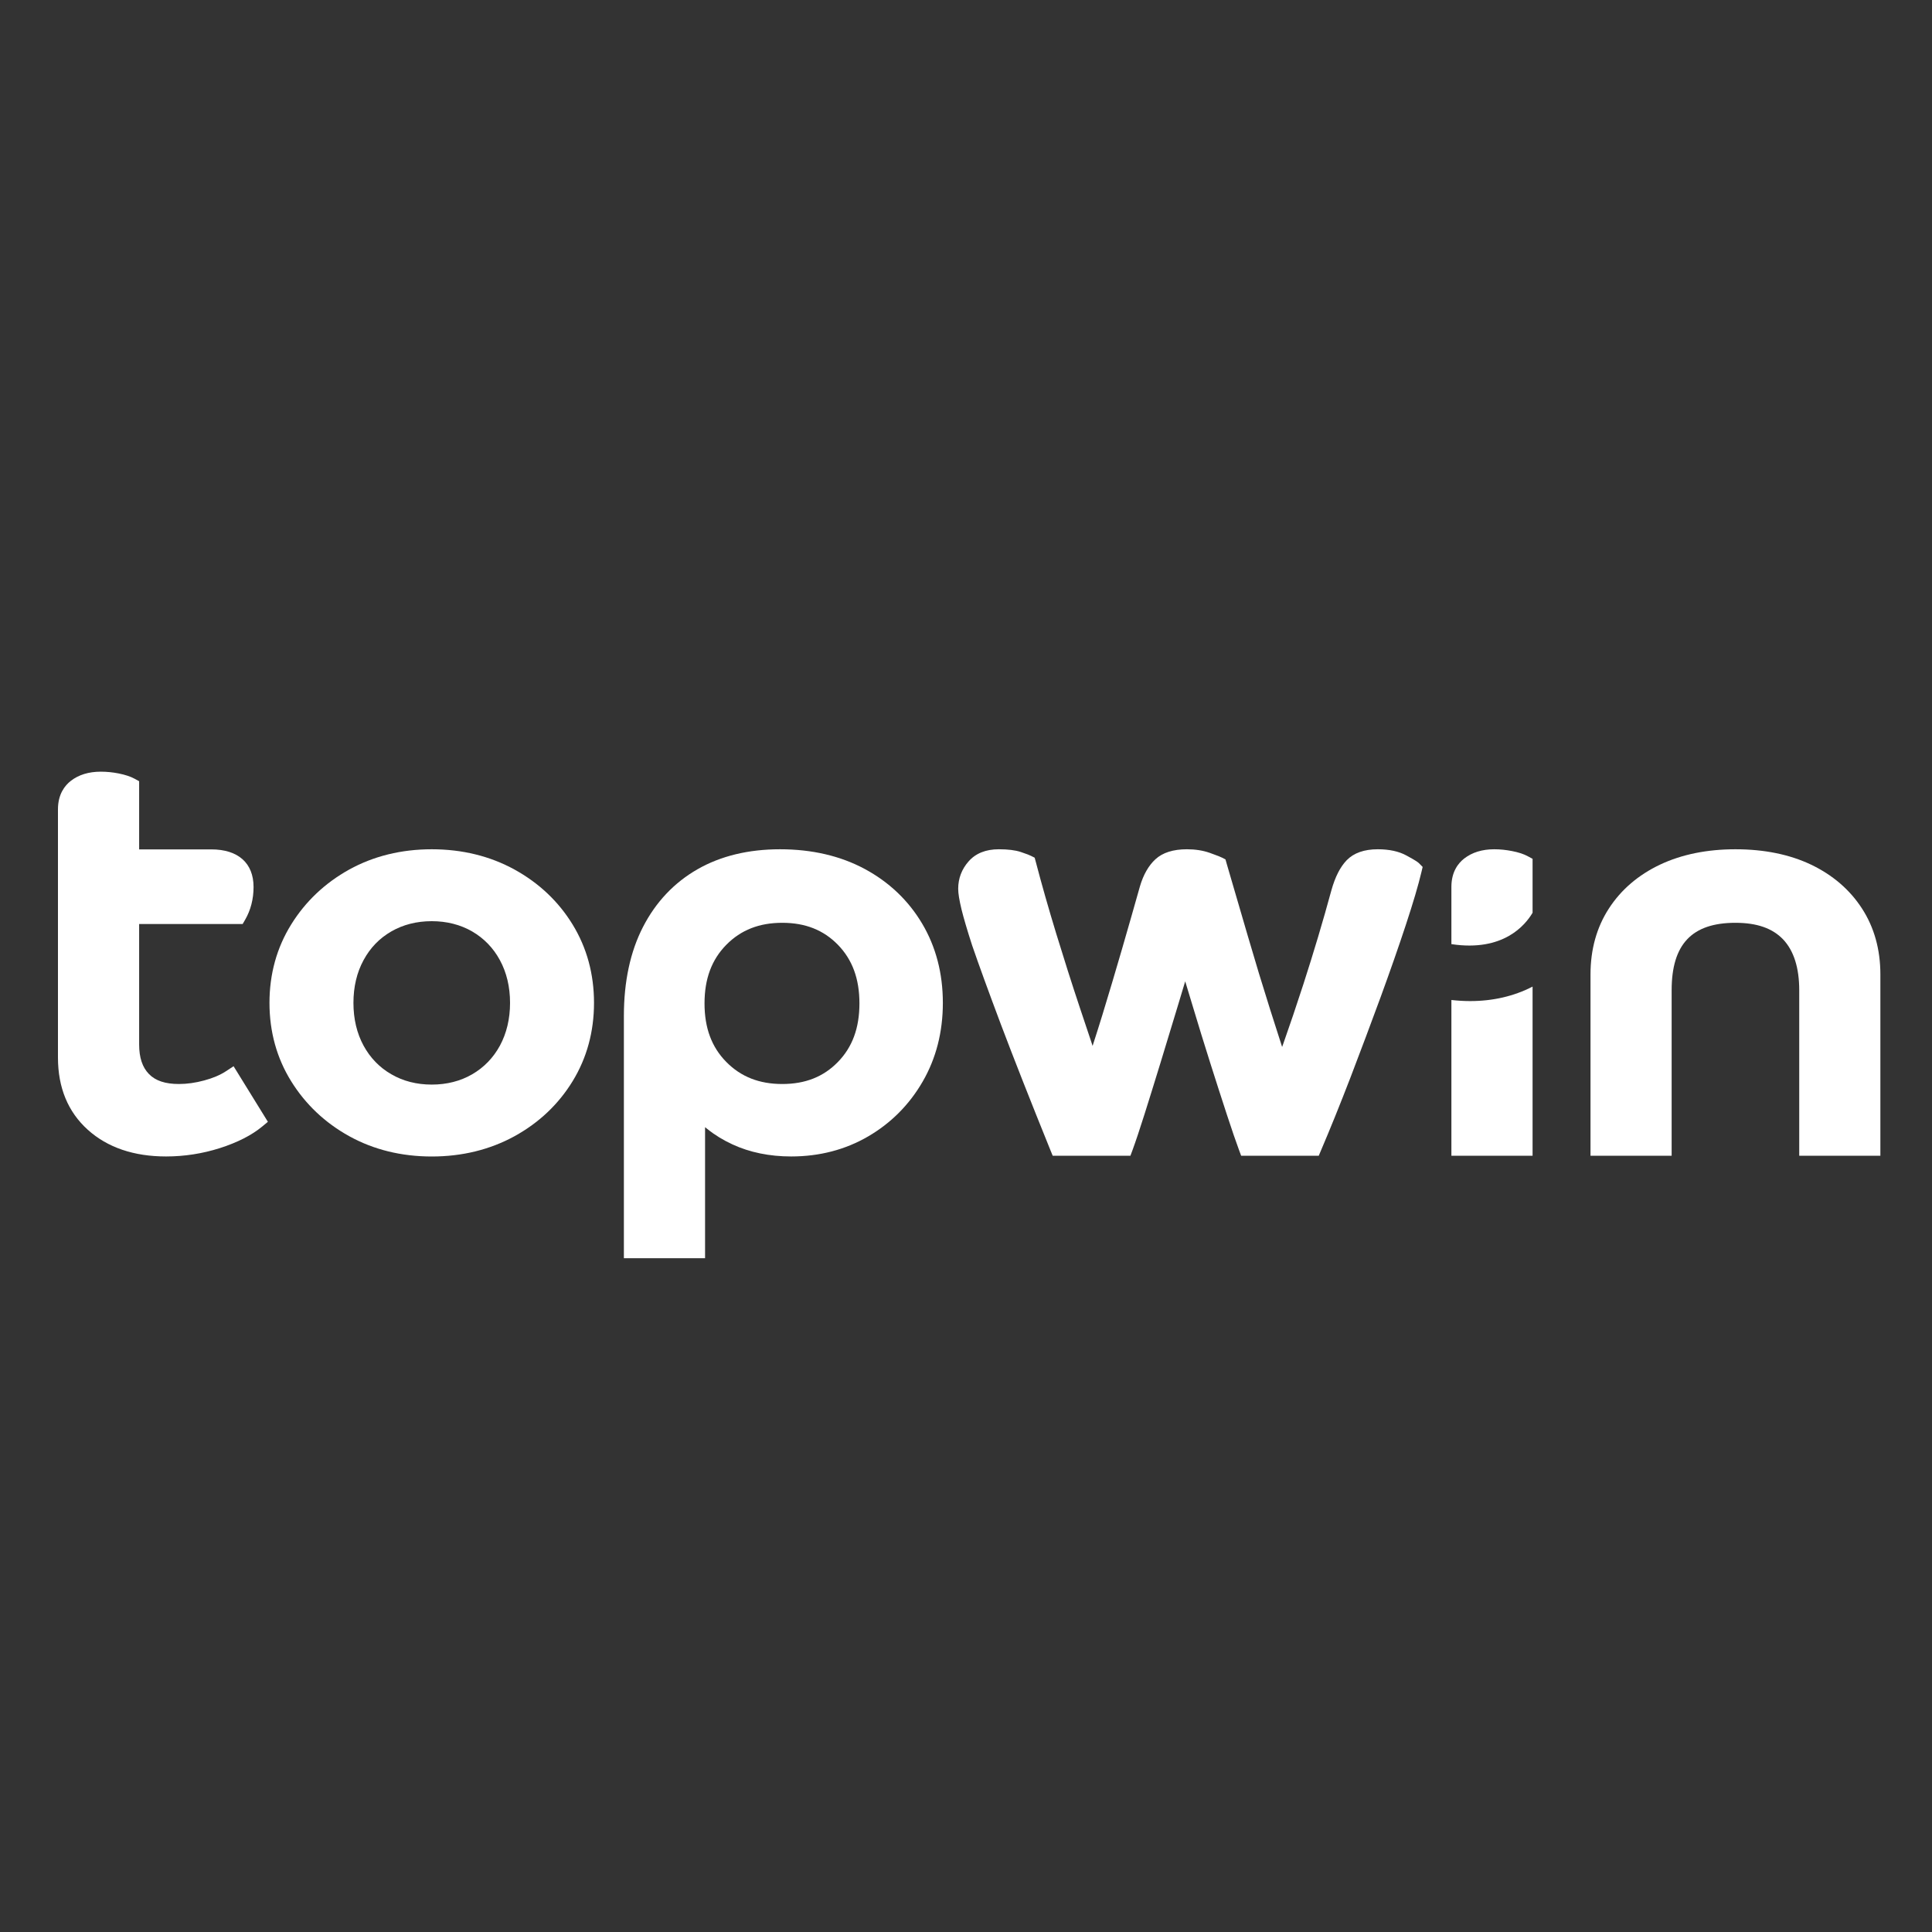
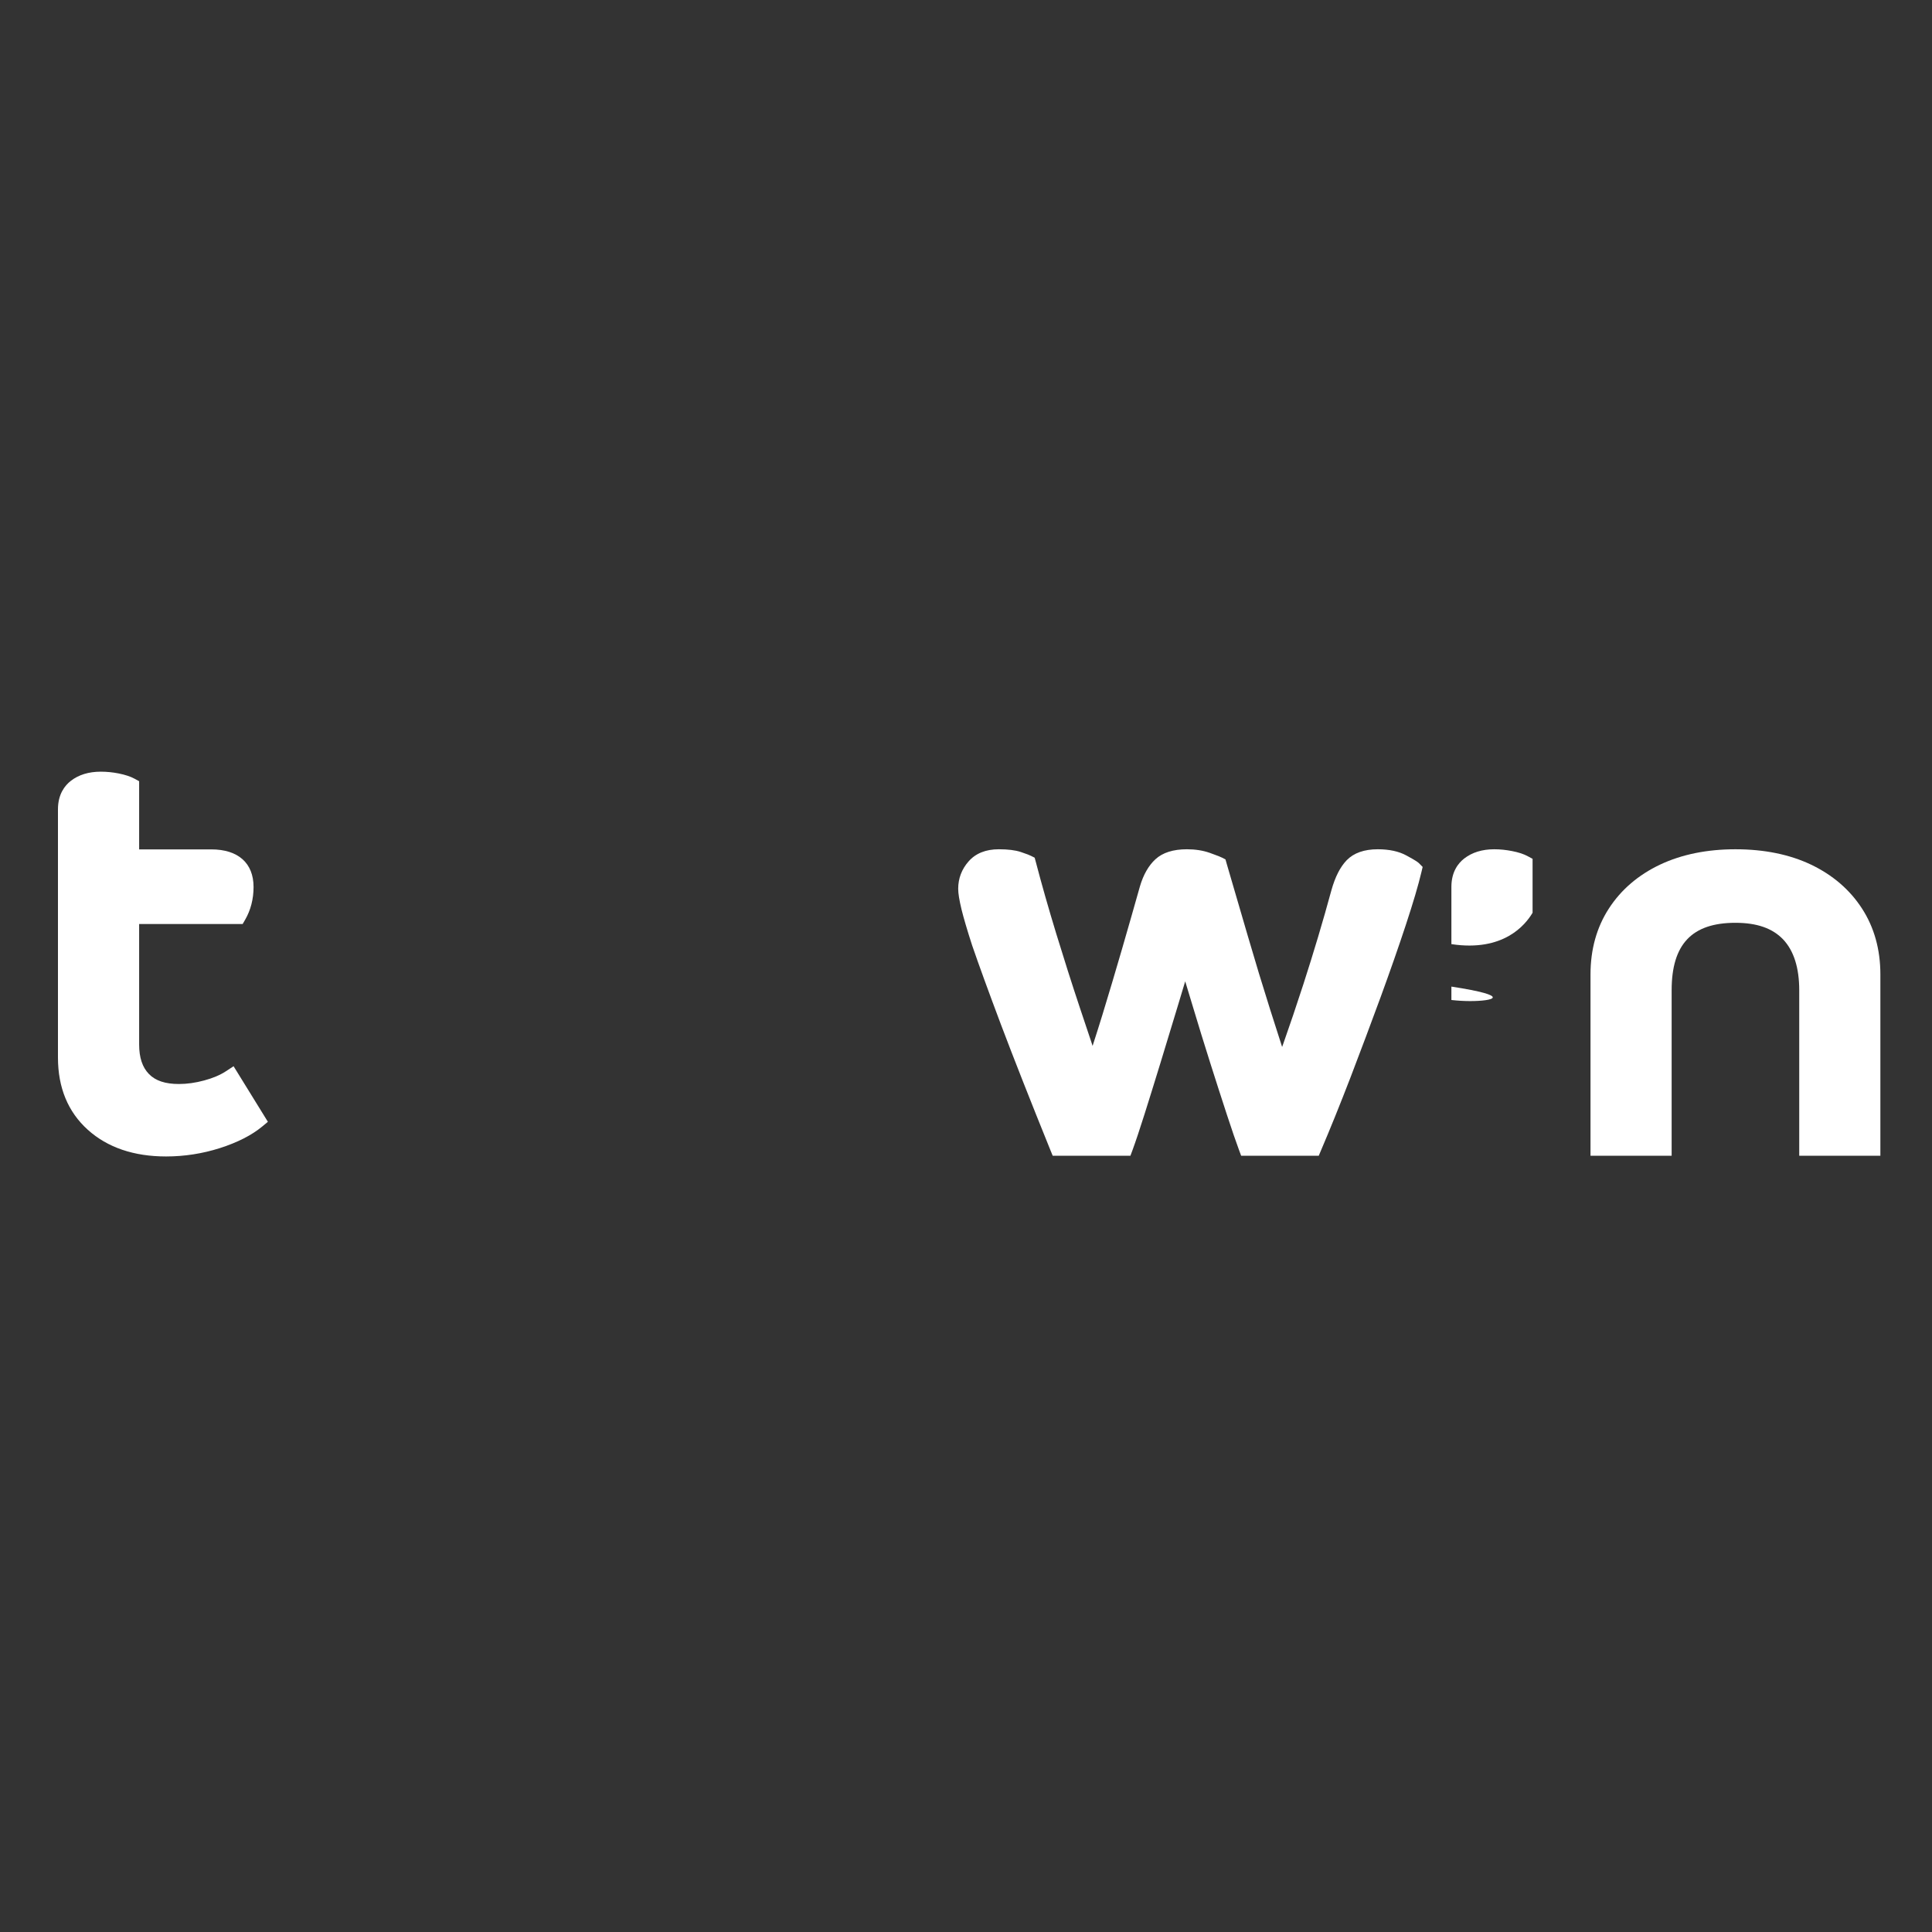
<svg xmlns="http://www.w3.org/2000/svg" width="50" height="50" viewBox="0 0 50 50" fill="none">
  <rect x="0" y="0" width="50" height="50" fill="#333333" stroke="none" />
  <path d="M39.134 22.026C38.977 21.995 38.822 21.979 38.67 21.979C38.359 21.979 38.098 22.06 37.894 22.218C37.742 22.336 37.562 22.558 37.562 22.952V24.434C38.903 24.638 39.474 23.943 39.663 23.622V22.226L39.546 22.163C39.437 22.103 39.303 22.059 39.134 22.026Z" fill="white" />
-   <path d="M37.562 29.911H39.663V25.533C39.181 25.782 38.637 25.908 38.045 25.908C37.896 25.908 37.737 25.899 37.562 25.88V29.911Z" fill="white" />
+   <path d="M37.562 29.911V25.533C39.181 25.782 38.637 25.908 38.045 25.908C37.896 25.908 37.737 25.899 37.562 25.88V29.911Z" fill="white" />
  <path d="M6.045 27.594L5.848 27.723C5.696 27.823 5.506 27.903 5.284 27.962C5.061 28.023 4.841 28.054 4.63 28.054C4.277 28.054 4.024 27.97 3.855 27.796C3.684 27.621 3.601 27.37 3.601 27.03V23.913H6.28L6.345 23.801C6.489 23.551 6.562 23.266 6.562 22.955C6.562 22.336 6.163 21.982 5.468 21.982H3.601V20.218L3.484 20.154C3.377 20.096 3.242 20.051 3.071 20.017C2.916 19.986 2.76 19.971 2.608 19.971C2.296 19.971 2.035 20.051 1.831 20.21C1.68 20.328 1.5 20.551 1.5 20.944V27.37C1.5 28.149 1.76 28.778 2.274 29.24C2.782 29.697 3.463 29.929 4.298 29.929C4.772 29.929 5.241 29.856 5.69 29.713C6.145 29.567 6.513 29.38 6.785 29.155L6.933 29.032L6.045 27.594Z" fill="white" />
-   <path d="M12.938 27.061C12.766 27.377 12.524 27.626 12.221 27.802C11.916 27.979 11.563 28.069 11.174 28.069C10.783 28.069 10.431 27.979 10.126 27.801C9.822 27.626 9.581 27.377 9.409 27.061C9.235 26.741 9.147 26.369 9.147 25.954C9.147 25.54 9.235 25.167 9.409 24.848C9.583 24.528 9.817 24.285 10.126 24.106C10.431 23.93 10.783 23.84 11.174 23.84C11.562 23.84 11.915 23.93 12.22 24.106C12.524 24.283 12.766 24.532 12.937 24.848C13.111 25.168 13.2 25.54 13.2 25.954C13.2 26.368 13.111 26.74 12.938 27.061ZM14.82 23.928C14.455 23.331 13.948 22.852 13.314 22.503C12.68 22.155 11.959 21.979 11.174 21.979C10.387 21.979 9.669 22.156 9.039 22.503C8.41 22.852 7.904 23.331 7.535 23.927C7.163 24.526 6.974 25.208 6.974 25.954C6.974 26.701 7.163 27.383 7.535 27.982C7.905 28.579 8.411 29.058 9.039 29.405C9.669 29.753 10.387 29.93 11.174 29.93C11.96 29.93 12.68 29.753 13.314 29.406C13.947 29.058 14.454 28.579 14.82 27.98C15.187 27.381 15.373 26.699 15.373 25.954C15.373 25.209 15.187 24.527 14.82 23.928Z" fill="white" />
-   <path d="M21.684 27.485C21.311 27.868 20.84 28.054 20.245 28.054C19.649 28.054 19.175 27.867 18.797 27.484C18.417 27.099 18.233 26.603 18.233 25.968C18.233 25.333 18.417 24.837 18.797 24.451C19.175 24.068 19.649 23.882 20.245 23.882C20.84 23.882 21.311 24.068 21.684 24.45C22.06 24.836 22.242 25.332 22.242 25.968C22.242 26.604 22.06 27.1 21.684 27.485ZM23.864 23.901C23.508 23.302 23.007 22.826 22.376 22.487C21.748 22.15 21.011 21.979 20.187 21.979C19.369 21.979 18.651 22.153 18.05 22.497C17.446 22.844 16.971 23.346 16.64 23.991C16.312 24.628 16.146 25.402 16.146 26.293V32.563H18.247V29.172L18.308 29.22C18.501 29.375 18.719 29.508 18.956 29.617C19.403 29.824 19.915 29.929 20.476 29.929C21.208 29.929 21.879 29.754 22.47 29.409C23.06 29.065 23.535 28.587 23.88 27.989C24.226 27.391 24.401 26.707 24.401 25.954C24.401 25.19 24.22 24.499 23.864 23.901Z" fill="white" />
  <path d="M36.398 22.14C36.203 22.033 35.953 21.979 35.657 21.979C35.306 21.979 35.036 22.074 34.853 22.262C34.684 22.437 34.554 22.692 34.456 23.042C34.239 23.841 33.994 24.66 33.73 25.476C33.551 26.027 33.379 26.537 33.218 26.992L33.181 27.095L33.148 26.991C33.061 26.723 32.968 26.433 32.868 26.116C32.679 25.52 32.485 24.881 32.292 24.219C32.103 23.575 31.924 22.961 31.754 22.378L31.715 22.241L31.627 22.196C31.592 22.178 31.527 22.15 31.309 22.072C31.133 22.01 30.934 21.979 30.717 21.979C30.362 21.979 30.088 22.066 29.902 22.238C29.726 22.4 29.591 22.635 29.502 22.937C29.361 23.437 29.208 23.974 29.033 24.577C28.869 25.142 28.699 25.711 28.529 26.268C28.454 26.51 28.382 26.741 28.311 26.959L28.276 27.068L28.241 26.96C28.15 26.687 28.052 26.395 27.948 26.084C27.739 25.458 27.534 24.812 27.336 24.165C27.135 23.506 26.956 22.878 26.805 22.3L26.777 22.197L26.685 22.151C26.652 22.134 26.591 22.107 26.416 22.049C26.273 22.002 26.087 21.979 25.849 21.979C25.514 21.979 25.25 22.084 25.067 22.293C24.889 22.495 24.798 22.734 24.798 23.002C24.798 23.123 24.826 23.293 24.884 23.535C24.939 23.758 25.028 24.062 25.158 24.464C25.333 24.974 25.584 25.663 25.904 26.514C26.235 27.39 26.666 28.485 27.185 29.767L27.244 29.911H29.255L29.311 29.76C29.391 29.542 29.494 29.233 29.618 28.842C29.743 28.445 29.881 28.004 30.03 27.517C30.179 27.032 30.328 26.541 30.478 26.044L30.673 25.397L30.869 26.044C31.01 26.517 31.164 27.013 31.324 27.519C31.465 27.964 31.609 28.411 31.751 28.845C31.882 29.245 31.988 29.553 32.065 29.76L32.121 29.911H34.129L34.188 29.771C34.423 29.221 34.68 28.586 34.951 27.883C35.22 27.181 35.48 26.486 35.725 25.82C35.975 25.136 36.197 24.501 36.384 23.933C36.572 23.362 36.708 22.903 36.787 22.567L36.818 22.436L36.725 22.342C36.694 22.312 36.651 22.277 36.398 22.14Z" fill="white" />
  <path d="M46.868 22.376C46.314 22.113 45.657 21.979 44.913 21.979C44.179 21.979 43.524 22.112 42.965 22.375C42.399 22.643 41.952 23.026 41.638 23.512C41.322 23.998 41.162 24.572 41.162 25.218V29.911H43.262V25.628C43.262 24.436 43.787 23.882 44.913 23.882C45.468 23.882 45.872 24.023 46.148 24.313C46.424 24.605 46.564 25.048 46.564 25.628V29.911H48.664V25.218C48.664 24.573 48.504 23.999 48.188 23.512C47.874 23.026 47.429 22.644 46.868 22.376Z" fill="white" />
</svg>